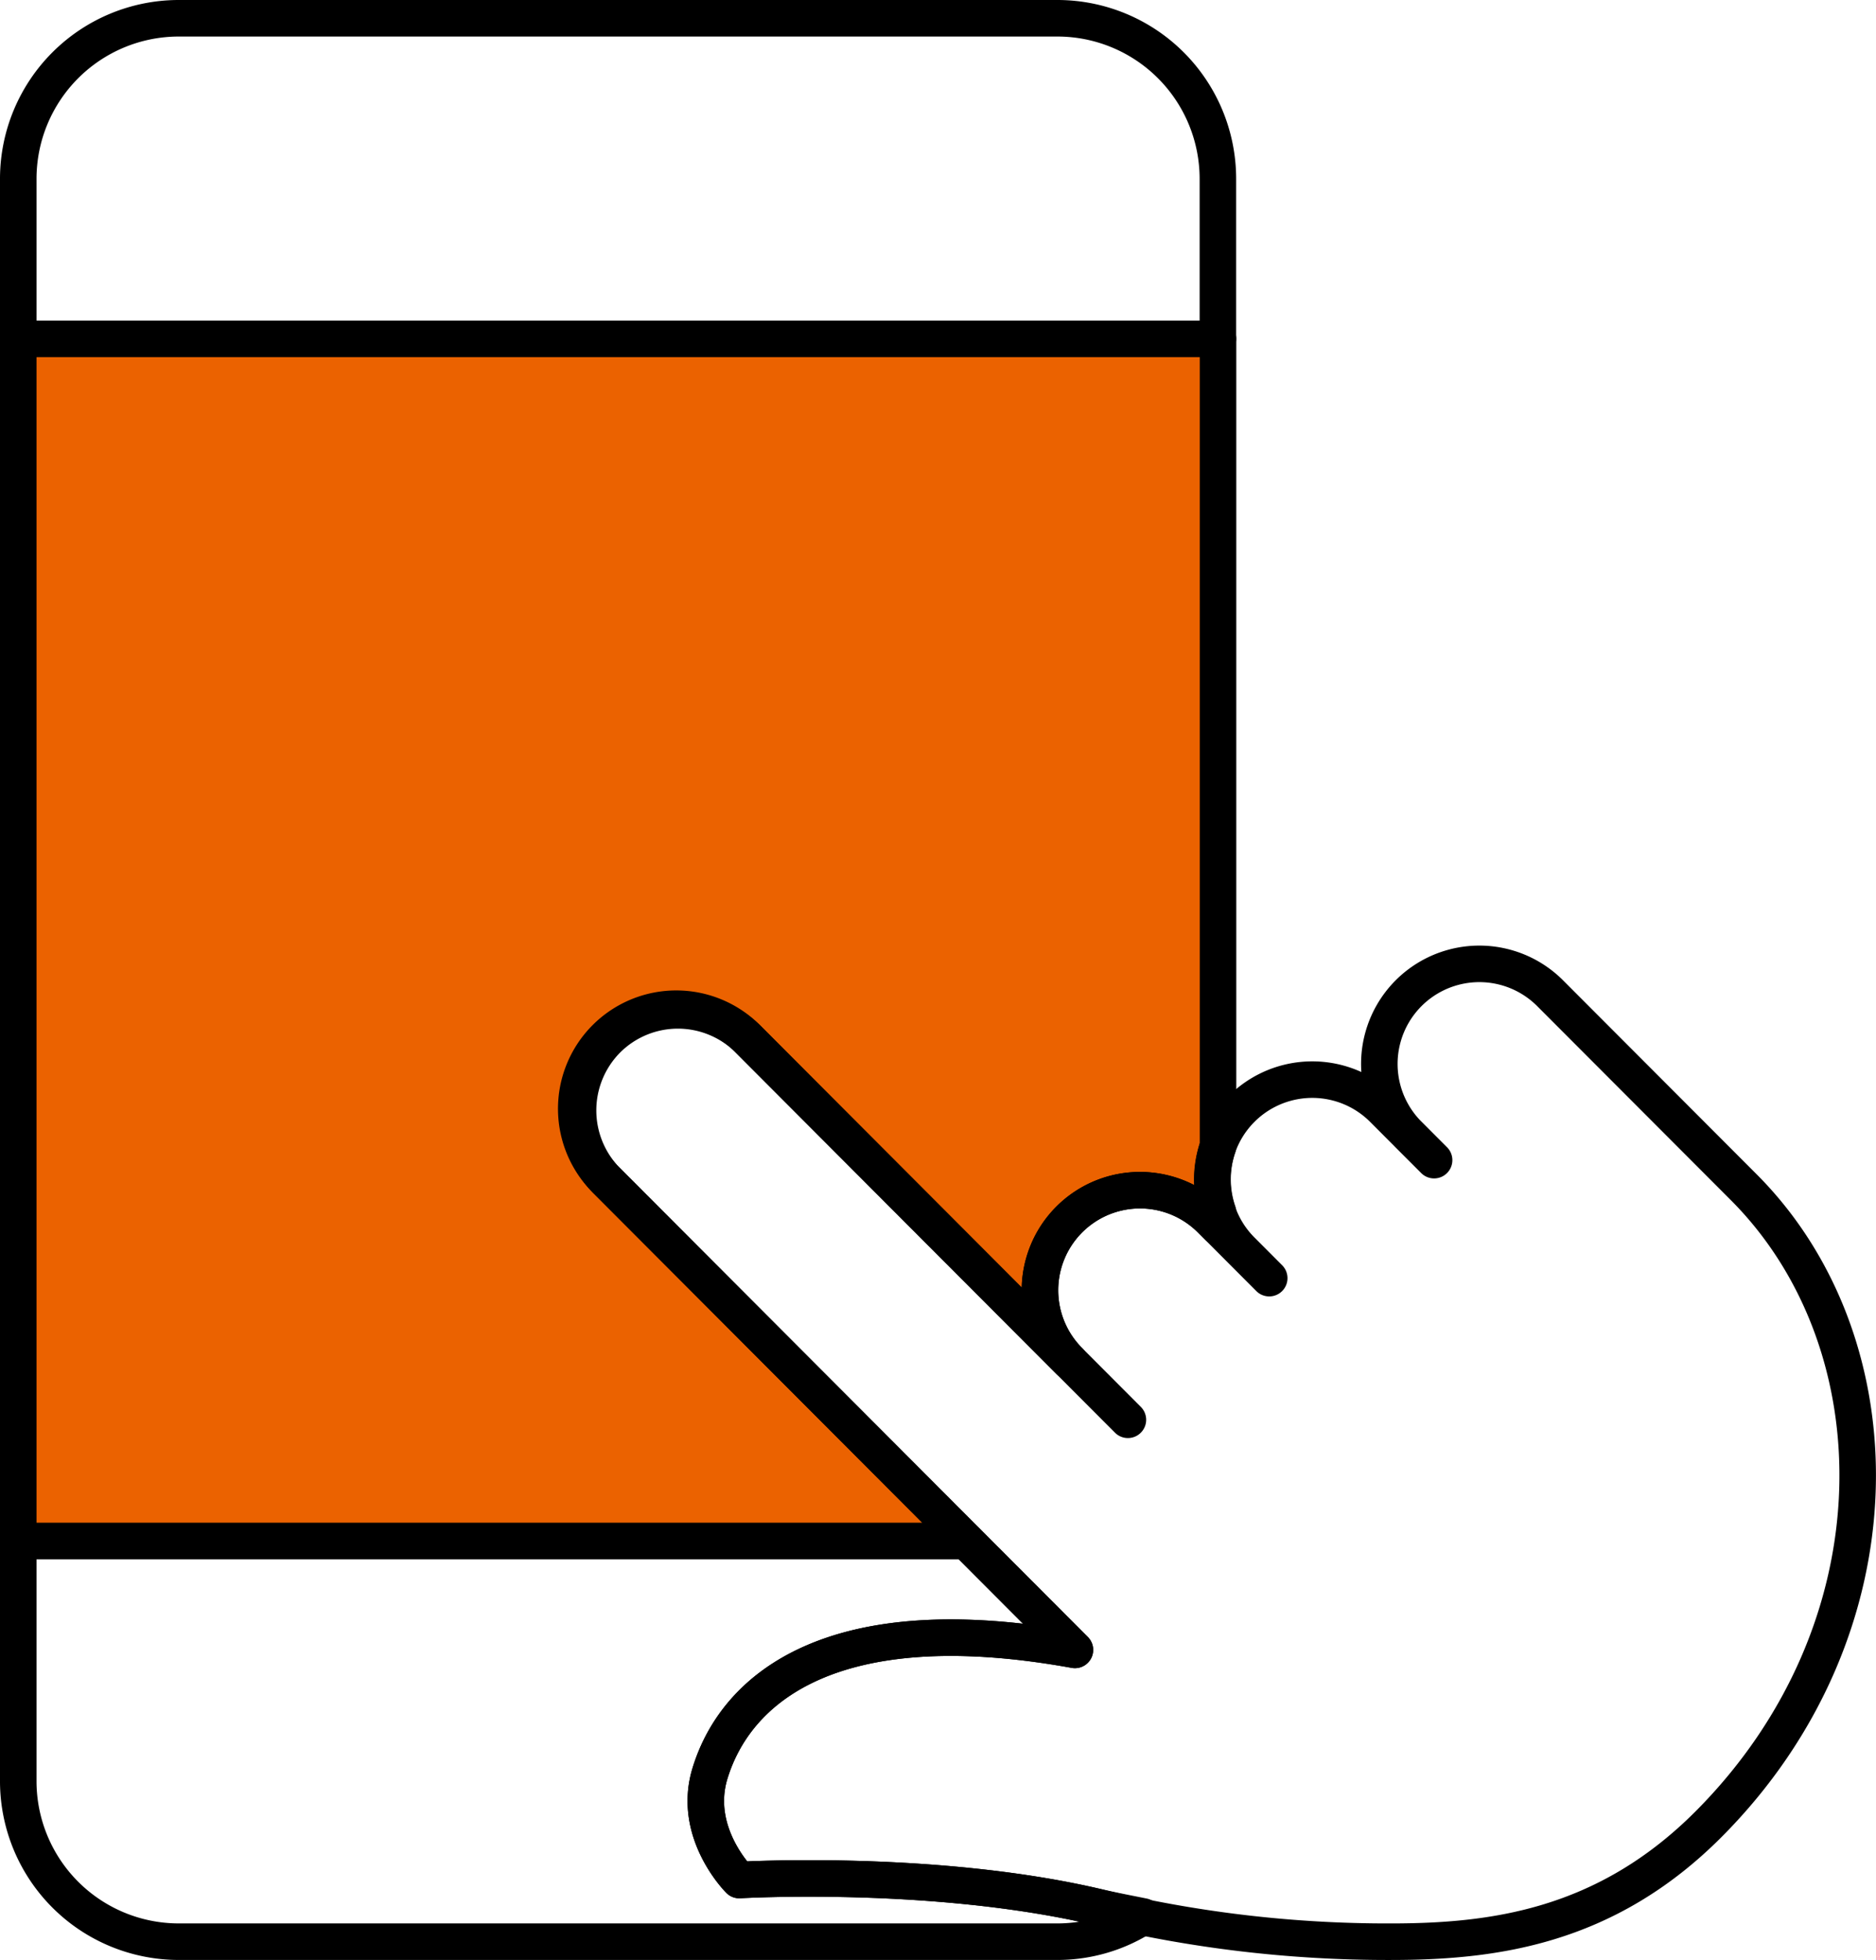
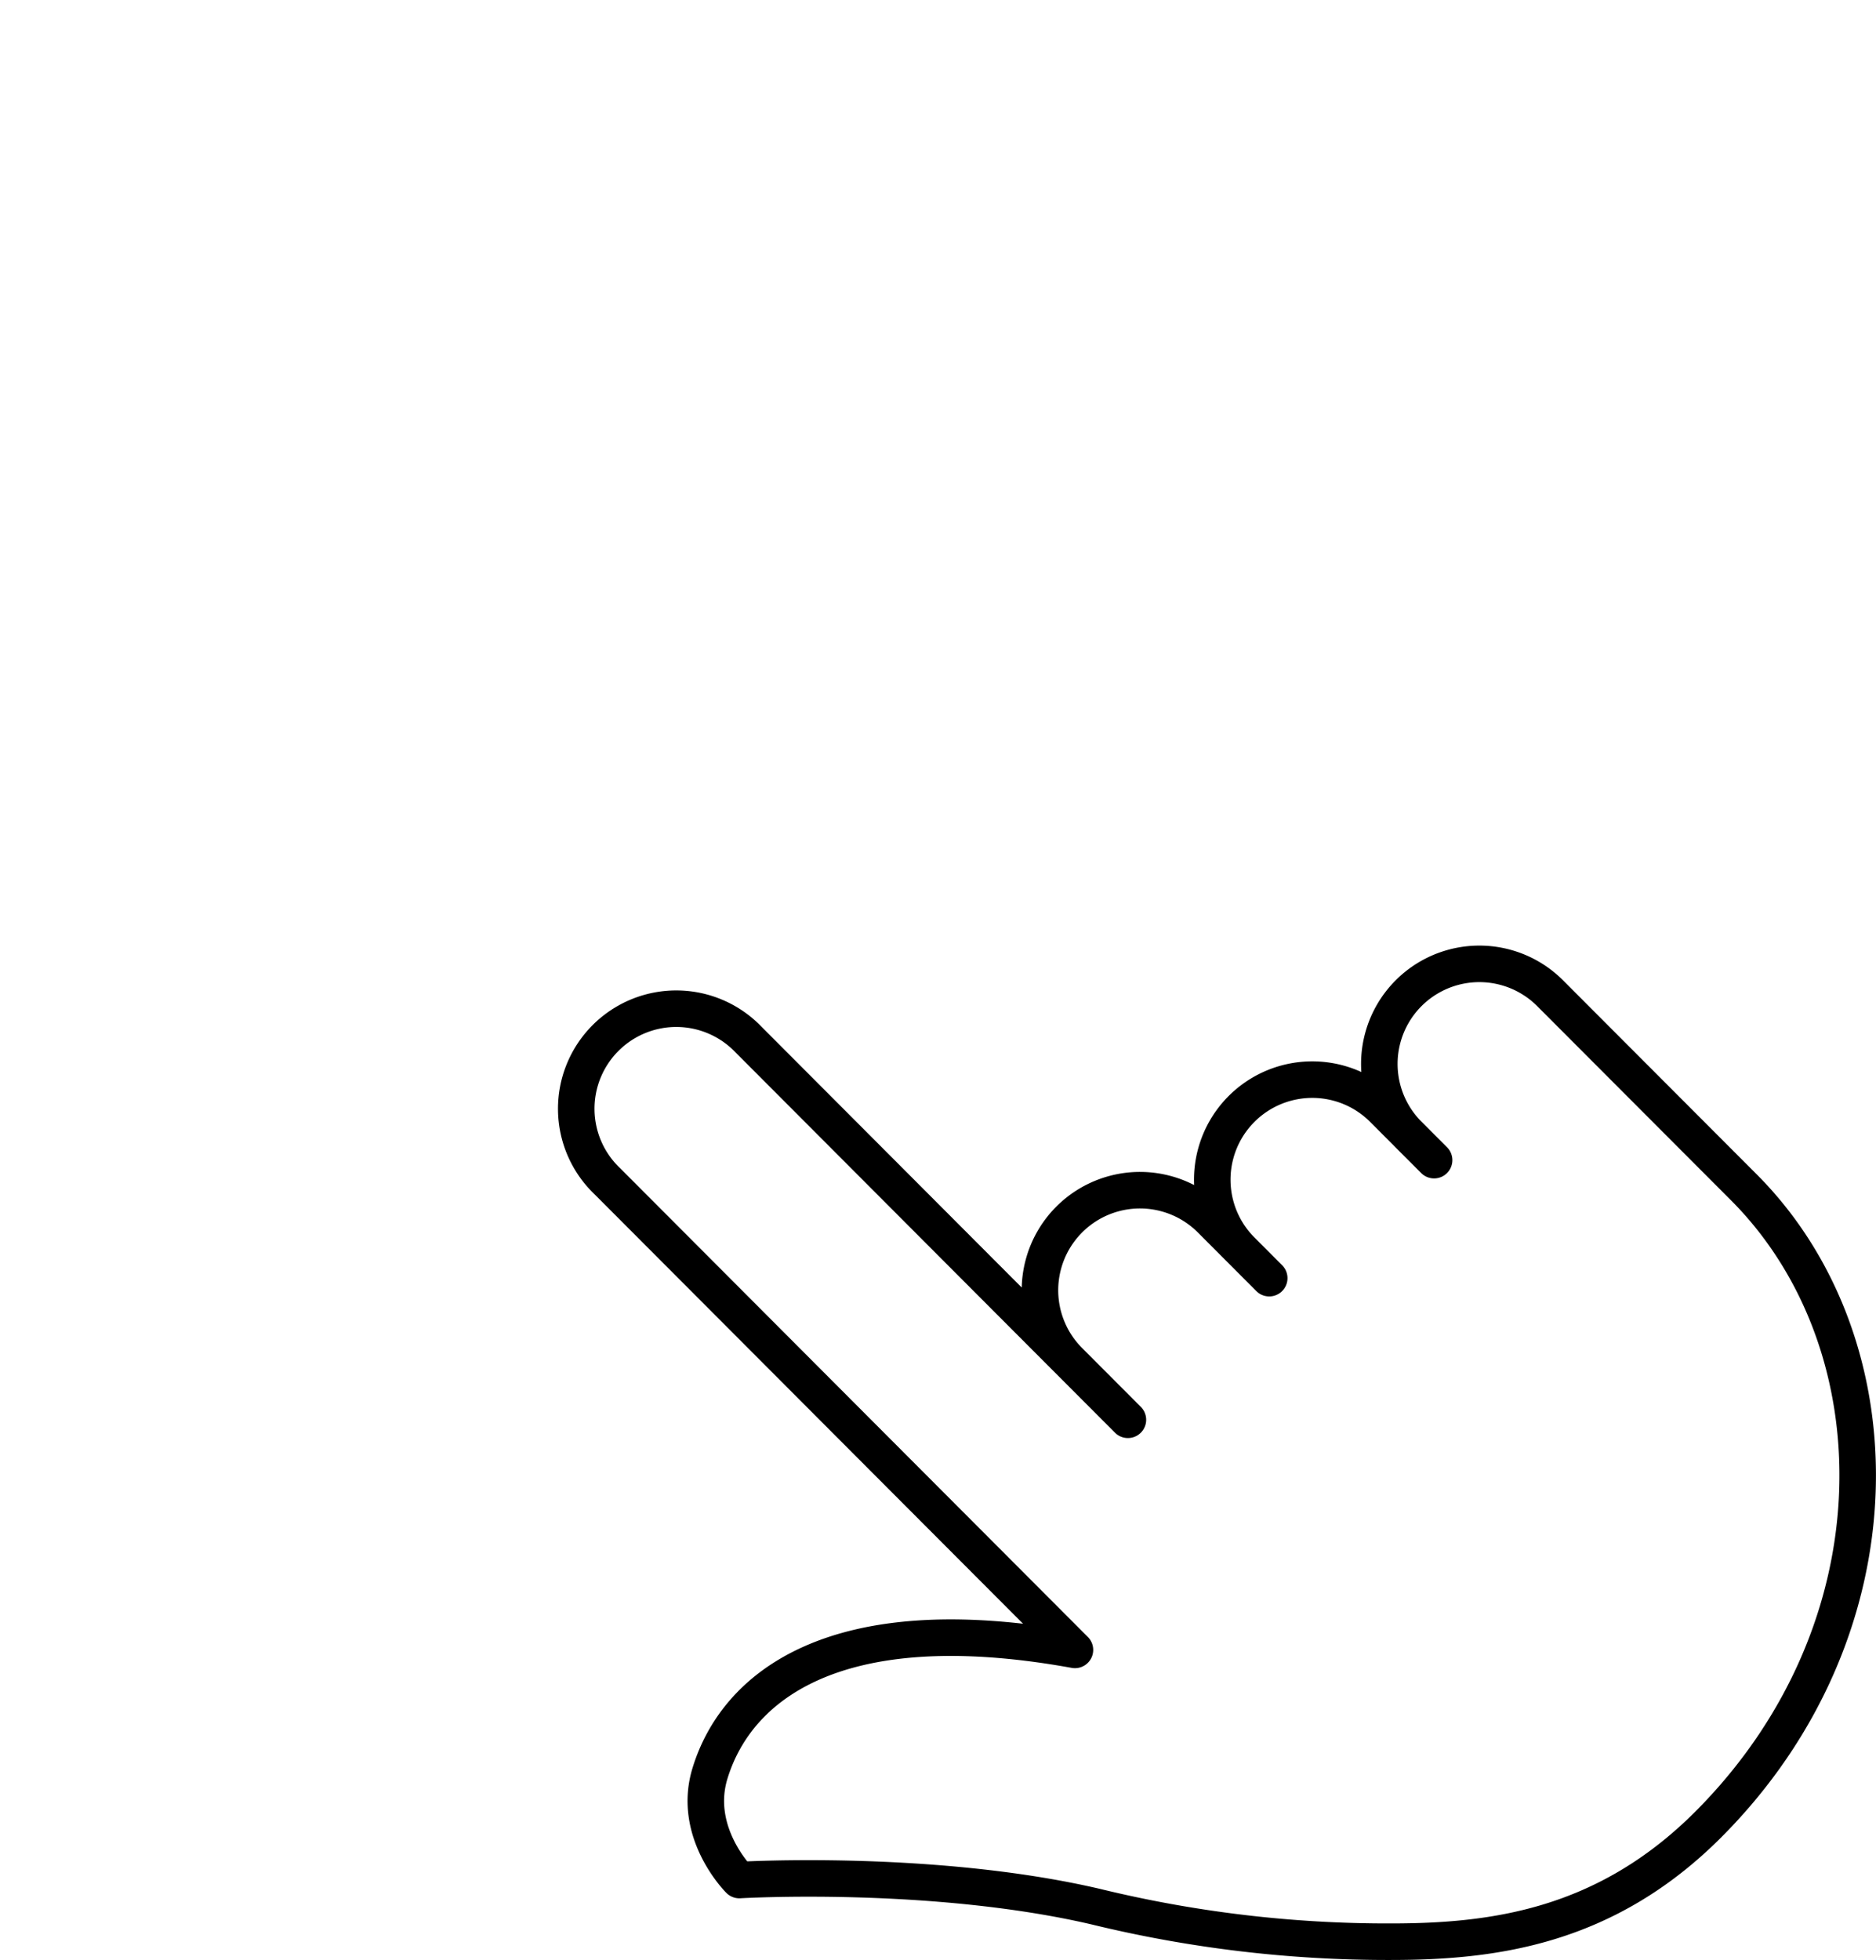
<svg xmlns="http://www.w3.org/2000/svg" width="102.732" height="107.292" viewBox="0 0 102.732 107.292">
  <g id="グループ_1430" data-name="グループ 1430" transform="translate(-1.19 -1.194)">
    <g id="グループ_15196" data-name="グループ 15196">
-       <path id="パス_4236" data-name="パス 4236" d="M40.484,57.559s-2.59-2.573-1.612-5.813c1.393-4.613,6.609-9.206,19.99-6.785L52.913,39H1V52.162a8.791,8.791,0,0,0,8.759,8.772H57.934A8.667,8.667,0,0,0,62.6,59.553c-.861-.173-1.7-.331-2.6-.542C51.056,56.938,40.484,57.559,40.484,57.559Z" transform="translate(1.19 46.551)" fill="none" stroke="#000" stroke-linecap="round" stroke-linejoin="round" stroke-width="2" />
-       <path id="パス_4237" data-name="パス 4237" d="M57.934,1H9.759A8.792,8.792,0,0,0,1,9.774v8.774H66.693V9.774A8.792,8.792,0,0,0,57.934,1Z" transform="translate(1.19 1.194)" fill="none" stroke="#000" stroke-linecap="round" stroke-linejoin="round" stroke-width="2" />
-       <path id="パス_4238" data-name="パス 4238" d="M33.253,47.361a5.481,5.481,0,0,1,7.739,0l17.566,17.6A5.477,5.477,0,0,1,66.3,57.206l.4.4v-.8a5.513,5.513,0,0,1,0-3.591V9H1V74.807H52.913L33.253,55.113A5.5,5.5,0,0,1,33.253,47.361Z" transform="translate(1.19 10.742)" fill="#eb6200" stroke="#000" stroke-linecap="round" stroke-linejoin="round" stroke-width="2" />
      <path id="パス_4239" data-name="パス 4239" d="M61.876,35.354l-2.825-2.83a5.477,5.477,0,0,0-7.739,7.752l1.535,1.538L49.64,38.6A5.477,5.477,0,1,0,41.9,46.353l3.208,3.214L24.335,28.756A5.477,5.477,0,1,0,16.6,36.508L42.208,62.164c-13.382-2.422-18.6,2.172-19.993,6.783-.979,3.242,1.614,5.815,1.614,5.815s10.57-.623,19.507,1.454a67.492,67.492,0,0,0,16.147,1.922c5.6,0,11.768-.77,17.411-6.421,10.64-10.661,10.482-26.323,1.936-34.884L68.2,26.187a5.477,5.477,0,0,0-7.739,7.752Z" transform="translate(17.847 29.348)" fill="none" stroke="#000" stroke-linecap="round" stroke-linejoin="round" stroke-width="2" />
    </g>
  </g>
</svg>